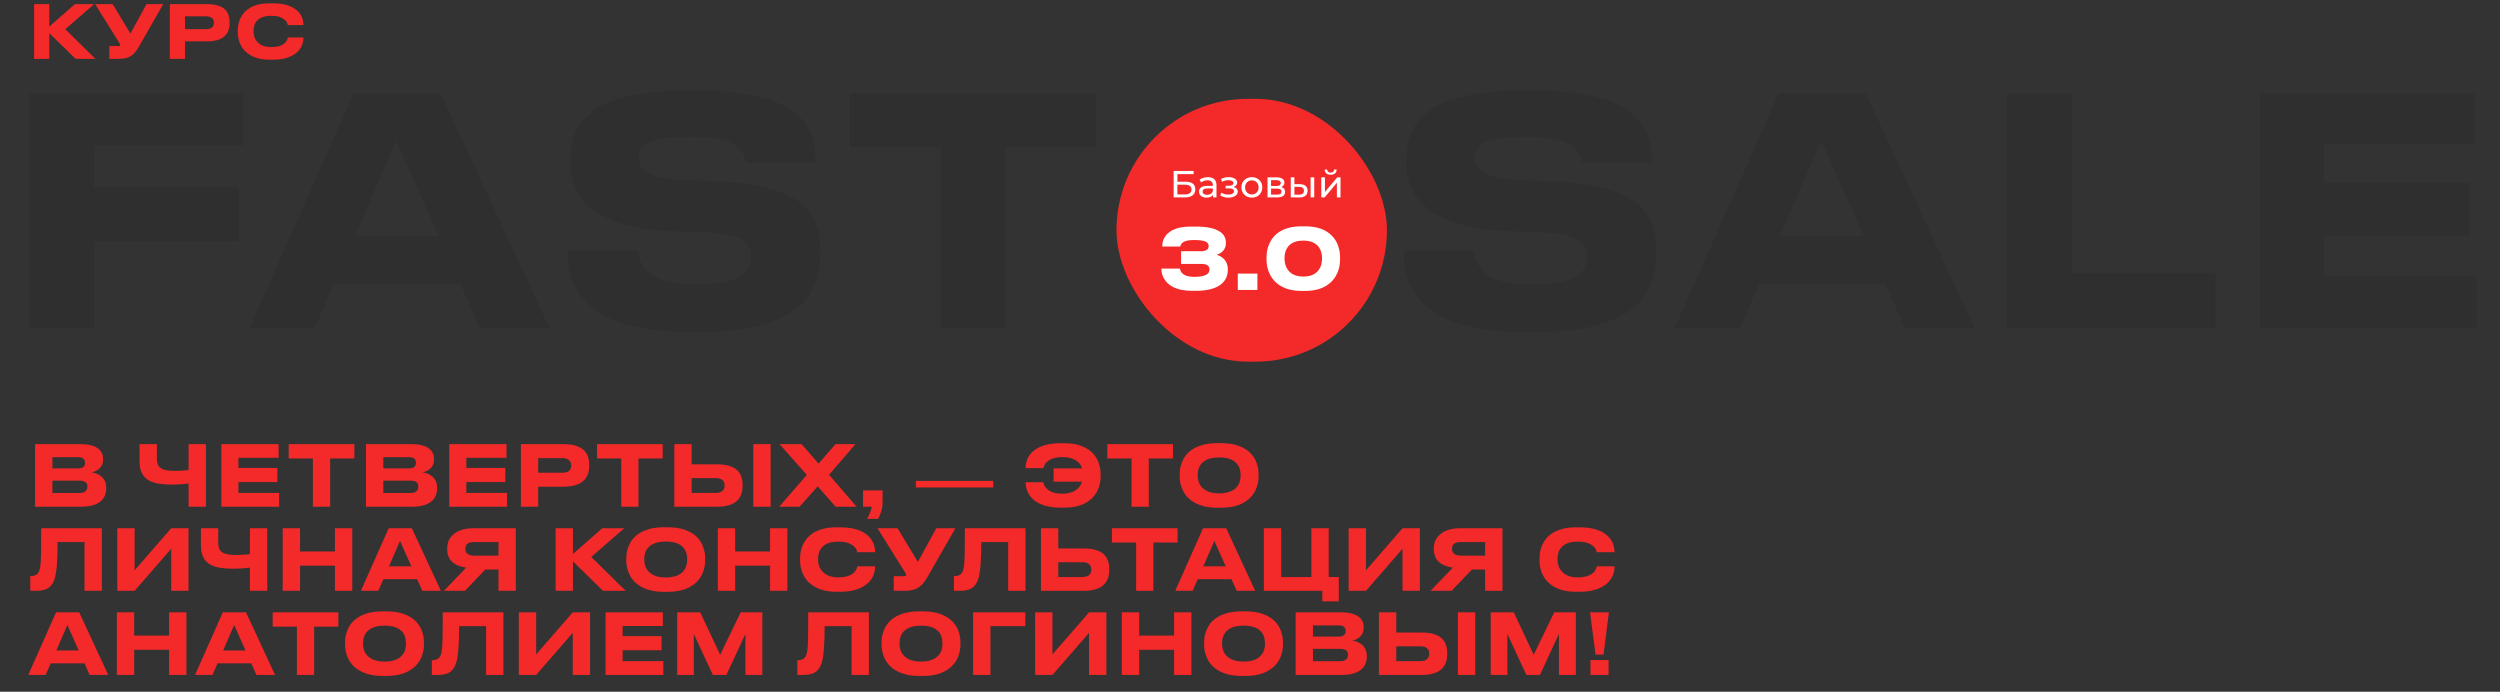
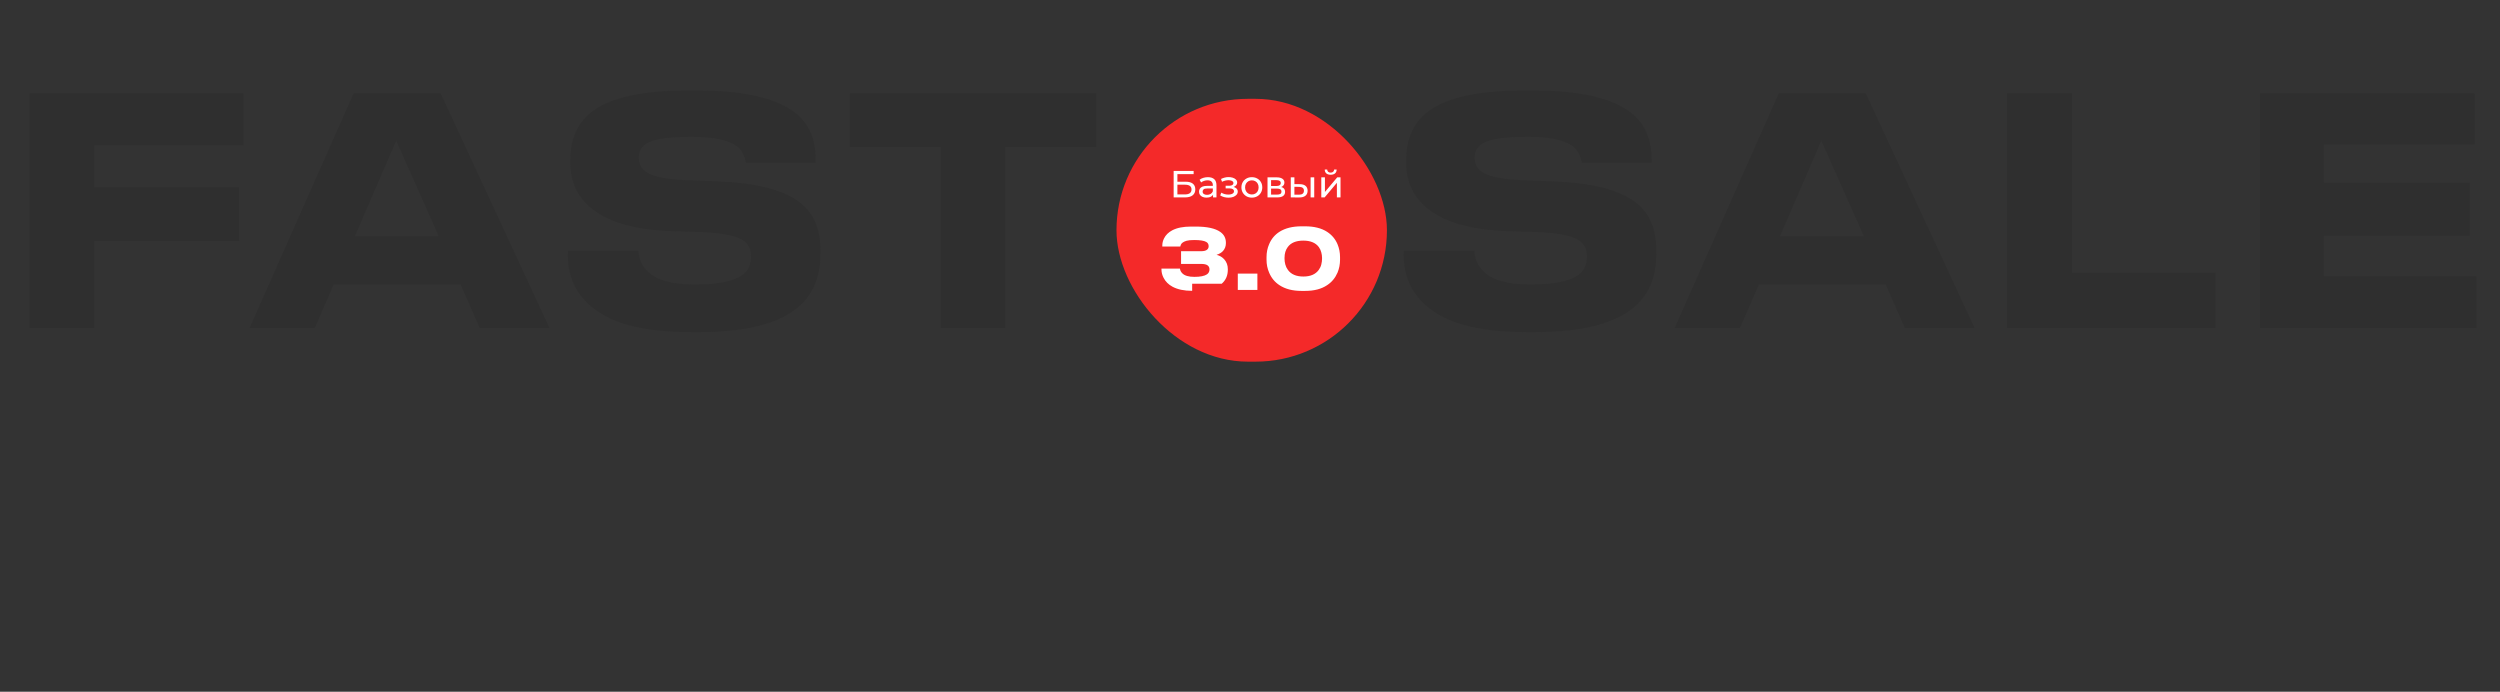
<svg xmlns="http://www.w3.org/2000/svg" width="1189" height="329" viewBox="0 0 1189 329" fill="none">
  <rect x="0" y="0" width="1189" height="329" fill="#333333" stroke="none" />
  <path d="M14.086 44.4H115.786V69.15H44.836V89.1H113.686V114.6H44.836V156H14.086V44.4ZM228.184 156L219.034 135.3H158.734L149.734 156H118.684L168.184 44.4H209.584L261.334 156H228.184ZM208.684 112.35L188.434 66.9L168.784 112.35H208.684ZM328.385 157.95C312.085 157.95 299.285 155.75 289.985 151.35C282.285 147.65 276.785 142.65 273.485 136.35C271.185 131.95 270.035 126.8 270.035 120.9V119.25H303.635C303.835 123.25 305.335 126.55 308.135 129.15C312.235 133.25 319.485 135.3 329.885 135.3H330.935C341.235 135.3 348.535 133.85 352.835 130.95C355.735 129.05 357.185 126.05 357.185 121.95C357.185 118.25 355.685 115.55 352.685 113.85C349.085 111.95 342.985 110.8 334.385 110.4L319.535 109.95C302.435 109.35 289.835 105.85 281.735 99.45C274.735 93.95 271.235 86.6 271.235 77.4V76.05C271.235 65.95 274.735 58.25 281.735 52.95C290.635 46.35 305.635 43.05 326.735 43.05H331.835C353.835 43.05 369.385 46.65 378.485 53.85C384.785 58.95 387.935 66.25 387.935 75.75V77.4H354.785C354.485 75.8 353.985 74.35 353.285 73.05C352.685 71.65 351.635 70.4 350.135 69.3C345.935 66.5 339.135 65.1 329.735 65.1H328.235C318.835 65.1 312.285 65.95 308.585 67.65C305.385 69.25 303.785 71.7 303.785 75C303.785 78.2 305.185 80.6 307.985 82.2C311.285 84.1 317.085 85.25 325.385 85.65L340.835 86.25C359.535 86.95 372.735 90.3 380.435 96.3C386.935 101.3 390.185 108.85 390.185 118.95V120.75C390.185 131.35 386.885 139.6 380.285 145.5C370.985 153.8 355.135 157.95 332.735 157.95H328.385ZM447.359 156V69.9H404.159V44.4H521.309V69.9H478.109V156H447.359ZM725.944 157.95C709.644 157.95 696.844 155.75 687.544 151.35C679.844 147.65 674.344 142.65 671.044 136.35C668.744 131.95 667.594 126.8 667.594 120.9V119.25H701.194C701.394 123.25 702.894 126.55 705.694 129.15C709.794 133.25 717.044 135.3 727.444 135.3H728.494C738.794 135.3 746.094 133.85 750.394 130.95C753.294 129.05 754.744 126.05 754.744 121.95C754.744 118.25 753.244 115.55 750.244 113.85C746.644 111.95 740.544 110.8 731.944 110.4L717.094 109.95C699.994 109.35 687.394 105.85 679.294 99.45C672.294 93.95 668.794 86.6 668.794 77.4V76.05C668.794 65.95 672.294 58.25 679.294 52.95C688.194 46.35 703.194 43.05 724.294 43.05H729.394C751.394 43.05 766.944 46.65 776.044 53.85C782.344 58.95 785.494 66.25 785.494 75.75V77.4H752.344C752.044 75.8 751.544 74.35 750.844 73.05C750.244 71.65 749.194 70.4 747.694 69.3C743.494 66.5 736.694 65.1 727.294 65.1H725.794C716.394 65.1 709.844 65.95 706.144 67.65C702.944 69.25 701.344 71.7 701.344 75C701.344 78.2 702.744 80.6 705.544 82.2C708.844 84.1 714.644 85.25 722.944 85.65L738.394 86.25C757.094 86.95 770.294 90.3 777.994 96.3C784.494 101.3 787.744 108.85 787.744 118.95V120.75C787.744 131.35 784.444 139.6 777.844 145.5C768.544 153.8 752.694 157.95 730.294 157.95H725.944ZM905.967 156L896.817 135.3H836.517L827.517 156H796.467L845.967 44.4H887.367L939.117 156H905.967ZM886.467 112.35L866.217 66.9L846.567 112.35H886.467ZM954.516 44.4H985.416V129.75H1053.67V156H954.516V44.4ZM1074.78 44.4H1176.93V68.7H1105.23V86.85H1174.68V112.05H1105.23V131.4H1177.83V156H1074.78V44.4Z" fill="#2F2F2F" />
  <rect x="531" y="47" width="128.623" height="125" rx="62.5" fill="#F42929" />
  <path d="M558.189 93.891V81.291H567.693V82.821H559.971V86.421H563.895C565.395 86.421 566.535 86.733 567.315 87.357C568.095 87.981 568.485 88.887 568.485 90.075C568.485 91.299 568.059 92.241 567.207 92.901C566.367 93.561 565.161 93.891 563.589 93.891H558.189ZM559.971 92.469H563.517C564.561 92.469 565.347 92.271 565.875 91.875C566.415 91.479 566.685 90.891 566.685 90.111C566.685 88.599 565.629 87.843 563.517 87.843H559.971V92.469ZM576.917 93.891V91.875L576.827 91.497V88.059C576.827 87.327 576.611 86.763 576.179 86.367C575.759 85.959 575.123 85.755 574.271 85.755C573.707 85.755 573.155 85.851 572.615 86.043C572.075 86.223 571.619 86.469 571.247 86.781L570.527 85.485C571.019 85.089 571.607 84.789 572.291 84.585C572.987 84.369 573.713 84.261 574.469 84.261C575.777 84.261 576.785 84.579 577.493 85.215C578.201 85.851 578.555 86.823 578.555 88.131V93.891H576.917ZM573.785 93.999C573.077 93.999 572.453 93.879 571.913 93.639C571.385 93.399 570.977 93.069 570.689 92.649C570.401 92.217 570.257 91.731 570.257 91.191C570.257 90.675 570.377 90.207 570.617 89.787C570.869 89.367 571.271 89.031 571.823 88.779C572.387 88.527 573.143 88.401 574.091 88.401H577.115V89.643H574.163C573.299 89.643 572.717 89.787 572.417 90.075C572.117 90.363 571.967 90.711 571.967 91.119C571.967 91.587 572.153 91.965 572.525 92.253C572.897 92.529 573.413 92.667 574.073 92.667C574.721 92.667 575.285 92.523 575.765 92.235C576.257 91.947 576.611 91.527 576.827 90.975L577.169 92.163C576.941 92.727 576.539 93.177 575.963 93.513C575.387 93.837 574.661 93.999 573.785 93.999ZM584.299 94.017C583.579 94.017 582.871 93.927 582.175 93.747C581.491 93.555 580.879 93.285 580.339 92.937L580.861 91.623C581.317 91.911 581.839 92.139 582.427 92.307C583.015 92.463 583.609 92.541 584.209 92.541C584.761 92.541 585.235 92.475 585.631 92.343C586.039 92.211 586.351 92.031 586.567 91.803C586.783 91.563 586.891 91.287 586.891 90.975C586.891 90.531 586.693 90.189 586.297 89.949C585.901 89.709 585.349 89.589 584.641 89.589H582.913V88.347H584.533C584.953 88.347 585.319 88.299 585.631 88.203C585.943 88.107 586.183 87.963 586.351 87.771C586.531 87.567 586.621 87.333 586.621 87.069C586.621 86.781 586.519 86.535 586.315 86.331C586.111 86.127 585.823 85.971 585.451 85.863C585.091 85.755 584.665 85.701 584.173 85.701C583.693 85.713 583.201 85.779 582.697 85.899C582.205 86.019 581.701 86.205 581.185 86.457L580.717 85.107C581.293 84.831 581.857 84.621 582.409 84.477C582.973 84.321 583.531 84.237 584.083 84.225C584.911 84.201 585.649 84.297 586.297 84.513C586.945 84.717 587.455 85.017 587.827 85.413C588.211 85.809 588.403 86.277 588.403 86.817C588.403 87.273 588.259 87.681 587.971 88.041C587.683 88.389 587.299 88.665 586.819 88.869C586.339 89.073 585.787 89.175 585.163 89.175L585.235 88.761C586.303 88.761 587.143 88.971 587.755 89.391C588.367 89.811 588.673 90.381 588.673 91.101C588.673 91.677 588.481 92.187 588.097 92.631C587.713 93.063 587.191 93.405 586.531 93.657C585.883 93.897 585.139 94.017 584.299 94.017ZM595.386 93.999C594.426 93.999 593.574 93.789 592.83 93.369C592.086 92.949 591.498 92.373 591.066 91.641C590.634 90.897 590.418 90.057 590.418 89.121C590.418 88.173 590.634 87.333 591.066 86.601C591.498 85.869 592.086 85.299 592.83 84.891C593.574 84.471 594.426 84.261 595.386 84.261C596.334 84.261 597.18 84.471 597.924 84.891C598.68 85.299 599.268 85.869 599.688 86.601C600.12 87.321 600.336 88.161 600.336 89.121C600.336 90.069 600.12 90.909 599.688 91.641C599.268 92.373 598.68 92.949 597.924 93.369C597.18 93.789 596.334 93.999 595.386 93.999ZM595.386 92.487C595.998 92.487 596.544 92.349 597.024 92.073C597.516 91.797 597.9 91.407 598.176 90.903C598.452 90.387 598.59 89.793 598.59 89.121C598.59 88.437 598.452 87.849 598.176 87.357C597.9 86.853 597.516 86.463 597.024 86.187C596.544 85.911 595.998 85.773 595.386 85.773C594.774 85.773 594.228 85.911 593.748 86.187C593.268 86.463 592.884 86.853 592.596 87.357C592.308 87.849 592.164 88.437 592.164 89.121C592.164 89.793 592.308 90.387 592.596 90.903C592.884 91.407 593.268 91.797 593.748 92.073C594.228 92.349 594.774 92.487 595.386 92.487ZM602.831 93.891V84.351H607.259C608.375 84.351 609.251 84.567 609.887 84.999C610.535 85.419 610.859 86.019 610.859 86.799C610.859 87.579 610.553 88.185 609.941 88.617C609.341 89.037 608.543 89.247 607.547 89.247L607.817 88.779C608.957 88.779 609.803 88.989 610.355 89.409C610.907 89.829 611.183 90.447 611.183 91.263C611.183 92.091 610.871 92.739 610.247 93.207C609.635 93.663 608.693 93.891 607.421 93.891H602.831ZM604.523 92.559H607.295C608.015 92.559 608.555 92.451 608.915 92.235C609.275 92.007 609.455 91.647 609.455 91.155C609.455 90.651 609.287 90.285 608.951 90.057C608.627 89.817 608.111 89.697 607.403 89.697H604.523V92.559ZM604.523 88.455H607.115C607.775 88.455 608.273 88.335 608.609 88.095C608.957 87.843 609.131 87.495 609.131 87.051C609.131 86.595 608.957 86.253 608.609 86.025C608.273 85.797 607.775 85.683 607.115 85.683H604.523V88.455ZM623.32 93.891V84.351H625.048V93.891H623.32ZM618.19 87.591C619.402 87.603 620.32 87.879 620.944 88.419C621.58 88.959 621.898 89.721 621.898 90.705C621.898 91.737 621.55 92.535 620.854 93.099C620.17 93.651 619.186 93.921 617.902 93.909L613.888 93.891V84.351H615.616V87.573L618.19 87.591ZM617.776 92.595C618.544 92.607 619.132 92.451 619.54 92.127C619.948 91.803 620.152 91.323 620.152 90.687C620.152 90.063 619.948 89.607 619.54 89.319C619.144 89.031 618.556 88.881 617.776 88.869L615.616 88.833V92.577L617.776 92.595ZM628.407 93.891V84.351H630.135V91.299L635.985 84.351H637.551V93.891H635.823V86.943L629.991 93.891H628.407ZM632.871 83.109C631.995 83.109 631.305 82.899 630.801 82.479C630.309 82.047 630.057 81.429 630.045 80.625H631.215C631.227 81.081 631.377 81.441 631.665 81.705C631.965 81.969 632.361 82.101 632.853 82.101C633.345 82.101 633.741 81.969 634.041 81.705C634.341 81.441 634.497 81.081 634.509 80.625H635.715C635.703 81.429 635.445 82.047 634.941 82.479C634.437 82.899 633.747 83.109 632.871 83.109Z" fill="white" />
-   <path d="M566.993 138.317C563.179 138.317 560.059 137.664 557.633 136.357C555.713 135.317 554.299 133.904 553.393 132.117C552.726 130.837 552.393 129.504 552.393 128.117V127.757H561.193C561.273 128.584 561.646 129.33 562.313 129.997C563.433 131.117 565.339 131.677 568.033 131.677C570.859 131.677 572.859 131.277 574.033 130.477C574.833 129.917 575.233 129.13 575.233 128.117C575.233 127.29 574.926 126.65 574.313 126.197C573.699 125.744 572.673 125.517 571.233 125.517H561.713V119.477H571.193C572.579 119.477 573.553 119.224 574.113 118.717C574.593 118.317 574.833 117.77 574.833 117.077C574.833 116.17 574.459 115.504 573.713 115.077C572.673 114.464 570.753 114.157 567.953 114.157C566.379 114.157 565.166 114.277 564.313 114.517C562.819 114.97 561.913 115.61 561.593 116.437L561.353 117.237H552.793V116.797C552.793 115.597 553.073 114.45 553.633 113.357C554.406 111.784 555.686 110.517 557.473 109.557C559.739 108.357 562.726 107.757 566.433 107.757H568.673C574.086 107.757 577.993 108.61 580.393 110.317C582.153 111.57 583.033 113.264 583.033 115.397V115.677C583.033 117.09 582.579 118.317 581.673 119.357C580.953 120.157 579.926 120.77 578.593 121.197C580.086 121.57 581.299 122.277 582.233 123.317C583.379 124.597 583.953 126.157 583.953 127.997V128.277C583.953 131.05 582.979 133.277 581.033 134.957C578.473 137.197 574.353 138.317 568.673 138.317H566.993ZM598.015 130.117V137.877H588.695V130.117H598.015ZM620.683 107.637C625.003 107.637 628.509 108.517 631.203 110.277C633.469 111.77 635.109 113.73 636.123 116.157C636.923 118.077 637.323 120.13 637.323 122.317V123.517C637.323 125.704 636.923 127.757 636.123 129.677C635.029 132.21 633.376 134.197 631.163 135.637C628.469 137.45 624.976 138.357 620.683 138.357H619.003C614.763 138.357 611.269 137.45 608.523 135.637C606.309 134.197 604.669 132.21 603.603 129.677C602.776 127.784 602.363 125.73 602.363 123.517V122.317C602.363 120.077 602.776 118.01 603.603 116.117C604.643 113.637 606.283 111.677 608.523 110.237C611.269 108.504 614.763 107.637 619.003 107.637H620.683ZM628.763 122.597C628.763 121.77 628.643 120.917 628.403 120.037C628.189 119.13 627.803 118.29 627.243 117.517C625.723 115.464 623.256 114.437 619.843 114.437C616.403 114.437 613.936 115.464 612.443 117.517C611.429 118.877 610.923 120.57 610.923 122.597V123.157C610.923 123.957 611.043 124.824 611.283 125.757C611.523 126.69 611.936 127.557 612.523 128.357C614.043 130.464 616.496 131.517 619.883 131.517C623.243 131.517 625.683 130.464 627.203 128.357C627.789 127.557 628.189 126.704 628.403 125.797C628.643 124.864 628.763 123.984 628.763 123.157V122.597Z" fill="white" />
-   <path d="M16.68 211.24H38.4C42.24 211.24 45.08 212 46.92 213.52C48.333 214.693 49.04 216.28 49.04 218.28V218.72C49.04 220.427 48.413 221.84 47.16 222.96C46.12 223.867 44.92 224.413 43.56 224.6C45.533 224.947 47.12 225.64 48.32 226.68C49.787 228.013 50.52 229.773 50.52 231.96V232.4C50.52 233.493 50.32 234.547 49.92 235.56C49.547 236.573 48.947 237.453 48.12 238.2C46.067 240.067 42.867 241 38.52 241H16.68V211.24ZM24.92 217.44V222.76H37.2C39.36 222.76 40.44 221.893 40.44 220.16V220.08C40.44 219.28 40.187 218.64 39.68 218.16C39.173 217.68 38.347 217.44 37.2 217.44H24.92ZM24.92 228.6V234.48H37.84C39.173 234.48 40.16 234.16 40.8 233.52C41.307 233.013 41.56 232.333 41.56 231.48V231.32C41.56 230.467 41.307 229.827 40.8 229.4C40.187 228.867 39.2 228.6 37.84 228.6H24.92ZM89.692 229.96C86.918 230.307 84.478 230.48 82.372 230.48C79.732 230.48 77.465 230.333 75.572 230.04C73.678 229.747 72.079 229.227 70.772 228.48C69.332 227.653 68.239 226.507 67.492 225.04C66.745 223.573 66.372 221.68 66.372 219.36V211.24H74.612V218C74.612 219.2 74.772 220.187 75.092 220.96C75.412 221.733 75.932 222.333 76.652 222.76C77.345 223.187 78.239 223.493 79.332 223.68C80.452 223.867 81.838 223.96 83.492 223.96C84.372 223.96 85.558 223.907 87.052 223.8C88.332 223.72 89.212 223.627 89.692 223.52V211.24H97.932V241H89.692V229.96ZM105.274 211.24H132.514V217.72H113.394V222.56H131.914V229.28H113.394V234.44H132.754V241H105.274V211.24ZM148.821 241V218.04H137.301V211.24H168.541V218.04H157.021V241H148.821ZM174.063 211.24H195.783C199.623 211.24 202.463 212 204.303 213.52C205.716 214.693 206.423 216.28 206.423 218.28V218.72C206.423 220.427 205.796 221.84 204.543 222.96C203.503 223.867 202.303 224.413 200.943 224.6C202.916 224.947 204.503 225.64 205.703 226.68C207.169 228.013 207.903 229.773 207.903 231.96V232.4C207.903 233.493 207.703 234.547 207.303 235.56C206.929 236.573 206.329 237.453 205.503 238.2C203.449 240.067 200.249 241 195.903 241H174.063V211.24ZM182.303 217.44V222.76H194.583C196.743 222.76 197.823 221.893 197.823 220.16V220.08C197.823 219.28 197.569 218.64 197.063 218.16C196.556 217.68 195.729 217.44 194.583 217.44H182.303ZM182.303 228.6V234.48H195.223C196.556 234.48 197.543 234.16 198.183 233.52C198.689 233.013 198.943 232.333 198.943 231.48V231.32C198.943 230.467 198.689 229.827 198.183 229.4C197.569 228.867 196.583 228.6 195.223 228.6H182.303ZM213.672 211.24H240.912V217.72H221.792V222.56H240.312V229.28H221.792V234.44H241.152V241H213.672V211.24ZM255.975 231.48V241H247.735V211.24H267.895C272.295 211.24 275.521 212.16 277.575 214C279.335 215.627 280.215 218 280.215 221.12V221.56C280.215 224.653 279.321 227.013 277.535 228.64C275.481 230.533 272.268 231.48 267.895 231.48H255.975ZM255.975 224.84H267.295C270.201 224.84 271.655 223.707 271.655 221.44V221.28C271.655 220.213 271.295 219.387 270.575 218.8C269.855 218.187 268.761 217.88 267.295 217.88H255.975V224.84ZM295.462 241V218.04H283.942V211.24H315.182V218.04H303.662V241H295.462ZM328.943 220.84H341.063C345.41 220.84 348.583 221.76 350.583 223.6C352.317 225.227 353.183 227.573 353.183 230.64V231.08C353.183 234.147 352.303 236.507 350.543 238.16C348.517 240.053 345.357 241 341.063 241H320.703V211.24H328.943V220.84ZM340.423 234.44C341.81 234.44 342.85 234.133 343.543 233.52C344.263 232.907 344.623 232.067 344.623 231V230.72C344.623 229.68 344.263 228.867 343.543 228.28C342.85 227.693 341.81 227.4 340.423 227.4H328.943V234.44H340.423ZM366.503 211.24V241H358.263V211.24H366.503ZM397.428 241L388.908 231.32L380.268 241H370.588L383.708 225.88L370.788 211.24H381.228L389.308 220.48L397.348 211.24H406.828L394.308 225.8L407.388 241H397.428ZM412.405 246.76C412.938 245.8 413.405 244.8 413.805 243.76C414.205 242.747 414.471 241.827 414.605 241H410.445V233.24H419.765V239C419.765 240.44 419.551 241.84 419.125 243.2C418.698 244.587 418.191 245.773 417.605 246.76H412.405ZM435.577 231.84V228.72H472.377V231.84H435.577ZM523.459 226.64C523.459 228.32 523.179 230.013 522.619 231.72C522.059 233.427 521.179 234.96 519.979 236.32C518.566 237.893 516.726 239.147 514.459 240.08C512.192 240.987 509.459 241.44 506.259 241.44H504.419C498.632 241.44 494.286 240.12 491.379 237.48C490.152 236.387 489.246 235.147 488.659 233.76C488.072 232.373 487.779 230.947 487.779 229.48V229.36H496.259C496.286 229.733 496.419 230.213 496.659 230.8C496.899 231.36 497.299 231.907 497.859 232.44C499.432 234.013 501.912 234.8 505.299 234.8C507.939 234.8 510.086 234.213 511.739 233.04C513.152 232.027 514.126 230.707 514.659 229.08H501.099V222.76H514.659C514.126 221.16 513.152 219.893 511.739 218.96C510.139 217.92 508.006 217.4 505.339 217.4C502.006 217.4 499.526 218.16 497.899 219.68C497.259 220.293 496.832 220.88 496.619 221.44L496.259 222.64H487.779V222.56C487.779 221.067 488.072 219.627 488.659 218.24C489.246 216.853 490.166 215.627 491.419 214.56C494.326 212.053 498.659 210.8 504.419 210.8H506.259C509.459 210.8 512.192 211.253 514.459 212.16C516.752 213.04 518.592 214.253 519.979 215.8C521.179 217.16 522.059 218.693 522.619 220.4C523.179 222.08 523.459 223.76 523.459 225.44V226.64ZM538.157 241V218.04H526.637V211.24H557.877V218.04H546.357V241H538.157ZM580.703 210.76C584.01 210.76 586.836 211.2 589.183 212.08C591.53 212.933 593.423 214.12 594.863 215.64C596.143 217 597.076 218.533 597.663 220.24C598.276 221.947 598.583 223.68 598.583 225.44V226.64C598.583 228.373 598.276 230.107 597.663 231.84C597.076 233.547 596.143 235.08 594.863 236.44C593.396 238.013 591.49 239.253 589.143 240.16C586.796 241.04 583.983 241.48 580.703 241.48H578.943C574.65 241.48 571.05 240.667 568.143 239.04C565.61 237.627 563.77 235.72 562.623 233.32C561.583 231.267 561.063 229.04 561.063 226.64V225.44C561.063 223.04 561.583 220.813 562.623 218.76C563.796 216.36 565.636 214.48 568.143 213.12C571.023 211.547 574.623 210.76 578.943 210.76H580.703ZM590.023 225.76C590.023 223.52 589.37 221.693 588.063 220.28C586.383 218.467 583.636 217.56 579.823 217.56C576.09 217.56 573.356 218.467 571.623 220.28C570.29 221.693 569.623 223.52 569.623 225.76V226.32C569.623 227.307 569.783 228.28 570.103 229.24C570.423 230.2 570.943 231.053 571.663 231.8C573.423 233.693 576.143 234.64 579.823 234.64C583.61 234.64 586.356 233.693 588.063 231.8C589.37 230.387 590.023 228.56 590.023 226.32V225.76ZM40.2 257.8H27.4C27.4 266.627 26.92 272.48 25.96 275.36C25.4 277.04 24.587 278.333 23.52 279.24C22.133 280.413 20.08 281 17.36 281H14.4V274H14.68C16.68 274 17.987 273.213 18.6 271.64C18.893 270.947 19.107 270.013 19.24 268.84C19.4 267.213 19.493 265.24 19.52 262.92C19.573 259.187 19.6 255.293 19.6 251.24H48.44V281H40.2V257.8ZM81.422 281V261L64.022 281H55.782V251.24H64.022V271.24L81.422 251.24H89.662V281H81.422ZM118.872 269.96C116.098 270.307 113.658 270.48 111.552 270.48C108.912 270.48 106.645 270.333 104.752 270.04C102.858 269.747 101.258 269.227 99.952 268.48C98.512 267.653 97.418 266.507 96.672 265.04C95.925 263.573 95.552 261.68 95.552 259.36V251.24H103.792V258C103.792 259.2 103.952 260.187 104.272 260.96C104.592 261.733 105.112 262.333 105.832 262.76C106.525 263.187 107.418 263.493 108.512 263.68C109.632 263.867 111.018 263.96 112.672 263.96C113.552 263.96 114.738 263.907 116.232 263.8C117.512 263.72 118.392 263.627 118.872 263.52V251.24H127.112V281H118.872V269.96ZM159.293 281V269.04H142.693V281H134.453V251.24H142.693V262.28H159.293V251.24H167.533V281H159.293ZM200.843 281L198.403 275.48H182.323L179.923 281H171.643L184.843 251.24H195.883L209.683 281H200.843ZM195.643 269.36L190.243 257.24L185.003 269.36H195.643ZM230.799 270.88L221.119 281H211.119L221.719 269.96C218.785 269.56 216.545 268.627 214.999 267.16C213.452 265.693 212.679 263.707 212.679 261.2V260.8C212.679 257.973 213.732 255.707 215.839 254C218.052 252.16 221.172 251.24 225.199 251.24H245.319V281H237.079V270.88H230.799ZM237.079 257.8H225.479C222.705 257.8 221.319 258.853 221.319 260.96V261.08C221.319 262.2 221.719 263.013 222.519 263.52C223.265 264.027 224.252 264.28 225.479 264.28H237.079V257.8ZM286.818 281L272.498 267V281H264.258V251.24H272.498V263.48L286.418 251.24H296.898L281.218 264.88L297.578 281H286.818ZM317.5 250.76C320.807 250.76 323.633 251.2 325.98 252.08C328.327 252.933 330.22 254.12 331.66 255.64C332.94 257 333.873 258.533 334.46 260.24C335.073 261.947 335.38 263.68 335.38 265.44V266.64C335.38 268.373 335.073 270.107 334.46 271.84C333.873 273.547 332.94 275.08 331.66 276.44C330.193 278.013 328.287 279.253 325.94 280.16C323.593 281.04 320.78 281.48 317.5 281.48H315.74C311.447 281.48 307.847 280.667 304.94 279.04C302.407 277.627 300.567 275.72 299.42 273.32C298.38 271.267 297.86 269.04 297.86 266.64V265.44C297.86 263.04 298.38 260.813 299.42 258.76C300.593 256.36 302.433 254.48 304.94 253.12C307.82 251.547 311.42 250.76 315.74 250.76H317.5ZM326.82 265.76C326.82 263.52 326.167 261.693 324.86 260.28C323.18 258.467 320.433 257.56 316.62 257.56C312.887 257.56 310.153 258.467 308.42 260.28C307.087 261.693 306.42 263.52 306.42 265.76V266.32C306.42 267.307 306.58 268.28 306.9 269.24C307.22 270.2 307.74 271.053 308.46 271.8C310.22 273.693 312.94 274.64 316.62 274.64C320.407 274.64 323.153 273.693 324.86 271.8C326.167 270.387 326.82 268.56 326.82 266.32V265.76ZM366.247 281V269.04H349.647V281H341.407V251.24H349.647V262.28H366.247V251.24H374.487V281H366.247ZM397.716 281.44C393.503 281.44 390.01 280.6 387.236 278.92C384.836 277.507 383.076 275.587 381.956 273.16C380.996 271.133 380.516 268.96 380.516 266.64V265.44C380.516 263.067 380.996 260.88 381.956 258.88C383.13 256.453 384.89 254.56 387.236 253.2C390.036 251.6 393.53 250.8 397.716 250.8H399.556C405.316 250.8 409.65 252.053 412.556 254.56C413.81 255.627 414.73 256.853 415.316 258.24C415.903 259.627 416.196 261.067 416.196 262.56V262.64H407.716C407.663 262.4 407.543 262.013 407.356 261.48C407.116 260.867 406.663 260.28 405.996 259.72C405.33 259.133 404.45 258.64 403.356 258.24C402.236 257.813 400.663 257.6 398.636 257.6C395.25 257.6 392.743 258.44 391.116 260.12C390.423 260.84 389.903 261.693 389.556 262.68C389.236 263.64 389.076 264.64 389.076 265.68V266.24C389.076 267.227 389.236 268.213 389.556 269.2C389.903 270.16 390.436 271.027 391.156 271.8C392.836 273.667 395.343 274.6 398.676 274.6C402.036 274.6 404.53 273.84 406.156 272.32C406.69 271.787 407.076 271.253 407.316 270.72C407.556 270.187 407.69 269.733 407.716 269.36H416.196V269.48C416.196 270.92 415.903 272.347 415.316 273.76C414.756 275.147 413.863 276.387 412.636 277.48C411.25 278.707 409.463 279.68 407.276 280.4C405.116 281.093 402.543 281.44 399.556 281.44H397.716ZM441.134 274.4C440.441 275.573 439.761 276.56 439.094 277.36C438.454 278.16 437.747 278.813 436.974 279.32C435.347 280.44 433.081 281 430.174 281H425.054V274.04H430.214C430.694 274.04 430.934 273.867 430.934 273.52V273.48C430.934 273.267 430.894 273.08 430.814 272.92C430.761 272.733 430.614 272.467 430.374 272.12L417.334 251.24H426.894L436.534 267.24L445.294 251.24H454.374L441.134 274.4ZM479.497 257.8H466.697C466.697 266.627 466.217 272.48 465.257 275.36C464.697 277.04 463.884 278.333 462.817 279.24C461.43 280.413 459.377 281 456.657 281H453.697V274H453.977C455.977 274 457.284 273.213 457.897 271.64C458.19 270.947 458.404 270.013 458.537 268.84C458.697 267.213 458.79 265.24 458.817 262.92C458.87 259.187 458.897 255.293 458.897 251.24H487.737V281H479.497V257.8ZM503.318 260.84H515.438C519.785 260.84 522.958 261.76 524.958 263.6C526.692 265.227 527.558 267.573 527.558 270.64V271.08C527.558 274.147 526.678 276.507 524.918 278.16C522.892 280.053 519.732 281 515.438 281H495.078V251.24H503.318V260.84ZM514.798 274.44C516.185 274.44 517.225 274.133 517.918 273.52C518.638 272.907 518.998 272.067 518.998 271V270.72C518.998 269.68 518.638 268.867 517.918 268.28C517.225 267.693 516.185 267.4 514.798 267.4H503.318V274.44H514.798ZM540.344 281V258.04H528.824V251.24H560.064V258.04H548.544V281H540.344ZM588.148 281L585.708 275.48H569.628L567.228 281H558.948L572.148 251.24H583.188L596.988 281H588.148ZM582.948 269.36L577.548 257.24L572.308 269.36H582.948ZM628.894 286V281H601.094V251.24H609.334V274.44H623.694V251.24H631.934V274.44H636.734V286H628.894ZM667.047 281V261L649.647 281H641.407V251.24H649.647V271.24L667.047 251.24H675.287V281H667.047ZM700.057 270.88L690.377 281H680.377L690.977 269.96C688.043 269.56 685.803 268.627 684.257 267.16C682.71 265.693 681.937 263.707 681.937 261.2V260.8C681.937 257.973 682.99 255.707 685.097 254C687.31 252.16 690.43 251.24 694.457 251.24H714.577V281H706.337V270.88H700.057ZM706.337 257.8H694.737C691.963 257.8 690.577 258.853 690.577 260.96V261.08C690.577 262.2 690.977 263.013 691.777 263.52C692.523 264.027 693.51 264.28 694.737 264.28H706.337V257.8ZM749.396 281.44C745.183 281.44 741.689 280.6 738.916 278.92C736.516 277.507 734.756 275.587 733.636 273.16C732.676 271.133 732.196 268.96 732.196 266.64V265.44C732.196 263.067 732.676 260.88 733.636 258.88C734.809 256.453 736.569 254.56 738.916 253.2C741.716 251.6 745.209 250.8 749.396 250.8H751.236C756.996 250.8 761.329 252.053 764.236 254.56C765.489 255.627 766.409 256.853 766.996 258.24C767.583 259.627 767.876 261.067 767.876 262.56V262.64H759.396C759.343 262.4 759.223 262.013 759.036 261.48C758.796 260.867 758.343 260.28 757.676 259.72C757.009 259.133 756.129 258.64 755.036 258.24C753.916 257.813 752.343 257.6 750.316 257.6C746.929 257.6 744.423 258.44 742.796 260.12C742.103 260.84 741.583 261.693 741.236 262.68C740.916 263.64 740.756 264.64 740.756 265.68V266.24C740.756 267.227 740.916 268.213 741.236 269.2C741.583 270.16 742.116 271.027 742.836 271.8C744.516 273.667 747.023 274.6 750.356 274.6C753.716 274.6 756.209 273.84 757.836 272.32C758.369 271.787 758.756 271.253 758.996 270.72C759.236 270.187 759.369 269.733 759.396 269.36H767.876V269.48C767.876 270.92 767.583 272.347 766.996 273.76C766.436 275.147 765.543 276.387 764.316 277.48C762.929 278.707 761.143 279.68 758.956 280.4C756.796 281.093 754.223 281.44 751.236 281.44H749.396ZM42.64 321L40.2 315.48H24.12L21.72 321H13.44L26.64 291.24H37.68L51.48 321H42.64ZM37.44 309.36L32.04 297.24L26.8 309.36H37.44ZM80.426 321V309.04H63.826V321H55.586V291.24H63.826V302.28H80.426V291.24H88.666V321H80.426ZM121.976 321L119.536 315.48H103.456L101.056 321H92.776L105.976 291.24H117.016L130.816 321H121.976ZM116.776 309.36L111.376 297.24L106.136 309.36H116.776ZM141.204 321V298.04H129.684V291.24H160.924V298.04H149.404V321H141.204ZM183.75 290.76C187.057 290.76 189.883 291.2 192.23 292.08C194.577 292.933 196.47 294.12 197.91 295.64C199.19 297 200.123 298.533 200.71 300.24C201.323 301.947 201.63 303.68 201.63 305.44V306.64C201.63 308.373 201.323 310.107 200.71 311.84C200.123 313.547 199.19 315.08 197.91 316.44C196.443 318.013 194.537 319.253 192.19 320.16C189.843 321.04 187.03 321.48 183.75 321.48H181.99C177.697 321.48 174.097 320.667 171.19 319.04C168.657 317.627 166.817 315.72 165.67 313.32C164.63 311.267 164.11 309.04 164.11 306.64V305.44C164.11 303.04 164.63 300.813 165.67 298.76C166.843 296.36 168.683 294.48 171.19 293.12C174.07 291.547 177.67 290.76 181.99 290.76H183.75ZM193.07 305.76C193.07 303.52 192.417 301.693 191.11 300.28C189.43 298.467 186.683 297.56 182.87 297.56C179.137 297.56 176.403 298.467 174.67 300.28C173.337 301.693 172.67 303.52 172.67 305.76V306.32C172.67 307.307 172.83 308.28 173.15 309.24C173.47 310.2 173.99 311.053 174.71 311.8C176.47 313.693 179.19 314.64 182.87 314.64C186.657 314.64 189.403 313.693 191.11 311.8C192.417 310.387 193.07 308.56 193.07 306.32V305.76ZM231.177 297.8H218.377C218.377 306.627 217.897 312.48 216.937 315.36C216.377 317.04 215.563 318.333 214.497 319.24C213.11 320.413 211.057 321 208.337 321H205.377V314H205.657C207.657 314 208.963 313.213 209.577 311.64C209.87 310.947 210.083 310.013 210.217 308.84C210.377 307.213 210.47 305.24 210.497 302.92C210.55 299.187 210.577 295.293 210.577 291.24H239.417V321H231.177V297.8ZM272.398 321V301L254.998 321H246.758V291.24H254.998V311.24L272.398 291.24H280.638V321H272.398ZM288.008 291.24H315.248V297.72H296.128V302.56H314.648V309.28H296.128V314.44H315.488V321H288.008V291.24ZM322.071 321V291.24H333.031L342.511 311.4L352.271 291.24H362.551V321H354.511V301.52L345.471 321H339.031L329.991 301.52V321H322.071ZM405.005 297.8H392.205C392.205 306.627 391.725 312.48 390.765 315.36C390.205 317.04 389.391 318.333 388.325 319.24C386.938 320.413 384.885 321 382.165 321H379.205V314H379.485C381.485 314 382.791 313.213 383.405 311.64C383.698 310.947 383.911 310.013 384.045 308.84C384.205 307.213 384.298 305.24 384.325 302.92C384.378 299.187 384.405 295.293 384.405 291.24H413.245V321H405.005V297.8ZM438.906 290.76C442.213 290.76 445.04 291.2 447.386 292.08C449.733 292.933 451.626 294.12 453.066 295.64C454.346 297 455.28 298.533 455.866 300.24C456.48 301.947 456.786 303.68 456.786 305.44V306.64C456.786 308.373 456.48 310.107 455.866 311.84C455.28 313.547 454.346 315.08 453.066 316.44C451.6 318.013 449.693 319.253 447.346 320.16C445 321.04 442.186 321.48 438.906 321.48H437.146C432.853 321.48 429.253 320.667 426.346 319.04C423.813 317.627 421.973 315.72 420.826 313.32C419.786 311.267 419.266 309.04 419.266 306.64V305.44C419.266 303.04 419.786 300.813 420.826 298.76C422 296.36 423.84 294.48 426.346 293.12C429.226 291.547 432.826 290.76 437.146 290.76H438.906ZM448.226 305.76C448.226 303.52 447.573 301.693 446.266 300.28C444.586 298.467 441.84 297.56 438.026 297.56C434.293 297.56 431.56 298.467 429.826 300.28C428.493 301.693 427.826 303.52 427.826 305.76V306.32C427.826 307.307 427.986 308.28 428.306 309.24C428.626 310.2 429.146 311.053 429.866 311.8C431.626 313.693 434.346 314.64 438.026 314.64C441.813 314.64 444.56 313.693 446.266 311.8C447.573 310.387 448.226 308.56 448.226 306.32V305.76ZM462.813 321V291.24H487.613V297.8H471.053V321H462.813ZM517.945 321V301L500.545 321H492.305V291.24H500.545V311.24L517.945 291.24H526.185V321H517.945ZM558.395 321V309.04H541.795V321H533.555V291.24H541.795V302.28H558.395V291.24H566.635V321H558.395ZM592.305 290.76C595.611 290.76 598.438 291.2 600.785 292.08C603.131 292.933 605.025 294.12 606.465 295.64C607.745 297 608.678 298.533 609.265 300.24C609.878 301.947 610.185 303.68 610.185 305.44V306.64C610.185 308.373 609.878 310.107 609.265 311.84C608.678 313.547 607.745 315.08 606.465 316.44C604.998 318.013 603.091 319.253 600.745 320.16C598.398 321.04 595.585 321.48 592.305 321.48H590.545C586.251 321.48 582.651 320.667 579.745 319.04C577.211 317.627 575.371 315.72 574.225 313.32C573.185 311.267 572.665 309.04 572.665 306.64V305.44C572.665 303.04 573.185 300.813 574.225 298.76C575.398 296.36 577.238 294.48 579.745 293.12C582.625 291.547 586.225 290.76 590.545 290.76H592.305ZM601.625 305.76C601.625 303.52 600.971 301.693 599.665 300.28C597.985 298.467 595.238 297.56 591.425 297.56C587.691 297.56 584.958 298.467 583.225 300.28C581.891 301.693 581.225 303.52 581.225 305.76V306.32C581.225 307.307 581.385 308.28 581.705 309.24C582.025 310.2 582.545 311.053 583.265 311.8C585.025 313.693 587.745 314.64 591.425 314.64C595.211 314.64 597.958 313.693 599.665 311.8C600.971 310.387 601.625 308.56 601.625 306.32V305.76ZM616.211 291.24H637.931C641.771 291.24 644.611 292 646.451 293.52C647.865 294.693 648.571 296.28 648.571 298.28V298.72C648.571 300.427 647.945 301.84 646.691 302.96C645.651 303.867 644.451 304.413 643.091 304.6C645.065 304.947 646.651 305.64 647.851 306.68C649.318 308.013 650.051 309.773 650.051 311.96V312.4C650.051 313.493 649.851 314.547 649.451 315.56C649.078 316.573 648.478 317.453 647.651 318.2C645.598 320.067 642.398 321 638.051 321H616.211V291.24ZM624.451 297.44V302.76H636.731C638.891 302.76 639.971 301.893 639.971 300.16V300.08C639.971 299.28 639.718 298.64 639.211 298.16C638.705 297.68 637.878 297.44 636.731 297.44H624.451ZM624.451 308.6V314.48H637.371C638.705 314.48 639.691 314.16 640.331 313.52C640.838 313.013 641.091 312.333 641.091 311.48V311.32C641.091 310.467 640.838 309.827 640.331 309.4C639.718 308.867 638.731 308.6 637.371 308.6H624.451ZM664.061 300.84H676.181C680.527 300.84 683.701 301.76 685.701 303.6C687.434 305.227 688.301 307.573 688.301 310.64V311.08C688.301 314.147 687.421 316.507 685.661 318.16C683.634 320.053 680.474 321 676.181 321H655.821V291.24H664.061V300.84ZM675.541 314.44C676.927 314.44 677.967 314.133 678.661 313.52C679.381 312.907 679.741 312.067 679.741 311V310.72C679.741 309.68 679.381 308.867 678.661 308.28C677.967 307.693 676.927 307.4 675.541 307.4H664.061V314.44H675.541ZM701.621 291.24V321H693.381V291.24H701.621ZM708.985 321V291.24H719.945L729.425 311.4L739.185 291.24H749.465V321H741.425V301.52L732.385 321H725.945L716.905 301.52V321H708.985ZM756.236 291.24H765.196L762.636 311.32H758.836L756.236 291.24ZM765.036 313.92V321H756.436V313.92H765.036Z" fill="#F42929" />
-   <path d="M35.96 28L23.43 15.75V28H16.22V1.96H23.43V12.67L35.61 1.96H44.78L31.06 13.895L45.375 28H35.96ZM66.055 22.225C65.448 23.252 64.853 24.115 64.27 24.815C63.71 25.515 63.092 26.087 62.415 26.53C60.992 27.51 59.008 28 56.465 28H51.985V21.91H56.5C56.92 21.91 57.13 21.758 57.13 21.455V21.42C57.13 21.233 57.095 21.07 57.025 20.93C56.978 20.767 56.85 20.533 56.64 20.23L45.23 1.96H53.595L62.03 15.96L69.695 1.96H77.64L66.055 22.225ZM87.995 19.67V28H80.785V1.96H98.425C102.275 1.96 105.099 2.765 106.895 4.375C108.435 5.798 109.205 7.875 109.205 10.605V10.99C109.205 13.697 108.424 15.762 106.86 17.185C105.064 18.842 102.252 19.67 98.425 19.67H87.995ZM87.995 13.86H97.9C100.444 13.86 101.715 12.868 101.715 10.885V10.745C101.715 9.812 101.4 9.088 100.77 8.575C100.14 8.038 99.184 7.77 97.9 7.77H87.995V13.86ZM128.142 28.385C124.456 28.385 121.399 27.65 118.972 26.18C116.872 24.943 115.332 23.263 114.352 21.14C113.512 19.367 113.092 17.465 113.092 15.435V14.385C113.092 12.308 113.512 10.395 114.352 8.645C115.379 6.522 116.919 4.865 118.972 3.675C121.422 2.275 124.479 1.575 128.142 1.575H129.752C134.792 1.575 138.584 2.672 141.127 4.865C142.224 5.798 143.029 6.872 143.542 8.085C144.056 9.298 144.312 10.558 144.312 11.865V11.935H136.892C136.846 11.725 136.741 11.387 136.577 10.92C136.367 10.383 135.971 9.87 135.387 9.38C134.804 8.867 134.034 8.435 133.077 8.085C132.097 7.712 130.721 7.525 128.947 7.525C125.984 7.525 123.791 8.26 122.367 9.73C121.761 10.36 121.306 11.107 121.002 11.97C120.722 12.81 120.582 13.685 120.582 14.595V15.085C120.582 15.948 120.722 16.812 121.002 17.675C121.306 18.515 121.772 19.273 122.402 19.95C123.872 21.583 126.066 22.4 128.982 22.4C131.922 22.4 134.104 21.735 135.527 20.405C135.994 19.938 136.332 19.472 136.542 19.005C136.752 18.538 136.869 18.142 136.892 17.815H144.312V17.92C144.312 19.18 144.056 20.428 143.542 21.665C143.052 22.878 142.271 23.963 141.197 24.92C139.984 25.993 138.421 26.845 136.507 27.475C134.617 28.082 132.366 28.385 129.752 28.385H128.142Z" fill="#F42929" />
+   <path d="M566.993 138.317C563.179 138.317 560.059 137.664 557.633 136.357C555.713 135.317 554.299 133.904 553.393 132.117C552.726 130.837 552.393 129.504 552.393 128.117V127.757H561.193C561.273 128.584 561.646 129.33 562.313 129.997C563.433 131.117 565.339 131.677 568.033 131.677C570.859 131.677 572.859 131.277 574.033 130.477C574.833 129.917 575.233 129.13 575.233 128.117C575.233 127.29 574.926 126.65 574.313 126.197C573.699 125.744 572.673 125.517 571.233 125.517H561.713V119.477H571.193C572.579 119.477 573.553 119.224 574.113 118.717C574.593 118.317 574.833 117.77 574.833 117.077C574.833 116.17 574.459 115.504 573.713 115.077C572.673 114.464 570.753 114.157 567.953 114.157C566.379 114.157 565.166 114.277 564.313 114.517C562.819 114.97 561.913 115.61 561.593 116.437L561.353 117.237H552.793V116.797C552.793 115.597 553.073 114.45 553.633 113.357C554.406 111.784 555.686 110.517 557.473 109.557C559.739 108.357 562.726 107.757 566.433 107.757H568.673C574.086 107.757 577.993 108.61 580.393 110.317C582.153 111.57 583.033 113.264 583.033 115.397V115.677C583.033 117.09 582.579 118.317 581.673 119.357C580.953 120.157 579.926 120.77 578.593 121.197C580.086 121.57 581.299 122.277 582.233 123.317C583.379 124.597 583.953 126.157 583.953 127.997V128.277C583.953 131.05 582.979 133.277 581.033 134.957H566.993ZM598.015 130.117V137.877H588.695V130.117H598.015ZM620.683 107.637C625.003 107.637 628.509 108.517 631.203 110.277C633.469 111.77 635.109 113.73 636.123 116.157C636.923 118.077 637.323 120.13 637.323 122.317V123.517C637.323 125.704 636.923 127.757 636.123 129.677C635.029 132.21 633.376 134.197 631.163 135.637C628.469 137.45 624.976 138.357 620.683 138.357H619.003C614.763 138.357 611.269 137.45 608.523 135.637C606.309 134.197 604.669 132.21 603.603 129.677C602.776 127.784 602.363 125.73 602.363 123.517V122.317C602.363 120.077 602.776 118.01 603.603 116.117C604.643 113.637 606.283 111.677 608.523 110.237C611.269 108.504 614.763 107.637 619.003 107.637H620.683ZM628.763 122.597C628.763 121.77 628.643 120.917 628.403 120.037C628.189 119.13 627.803 118.29 627.243 117.517C625.723 115.464 623.256 114.437 619.843 114.437C616.403 114.437 613.936 115.464 612.443 117.517C611.429 118.877 610.923 120.57 610.923 122.597V123.157C610.923 123.957 611.043 124.824 611.283 125.757C611.523 126.69 611.936 127.557 612.523 128.357C614.043 130.464 616.496 131.517 619.883 131.517C623.243 131.517 625.683 130.464 627.203 128.357C627.789 127.557 628.189 126.704 628.403 125.797C628.643 124.864 628.763 123.984 628.763 123.157V122.597Z" fill="white" />
</svg>